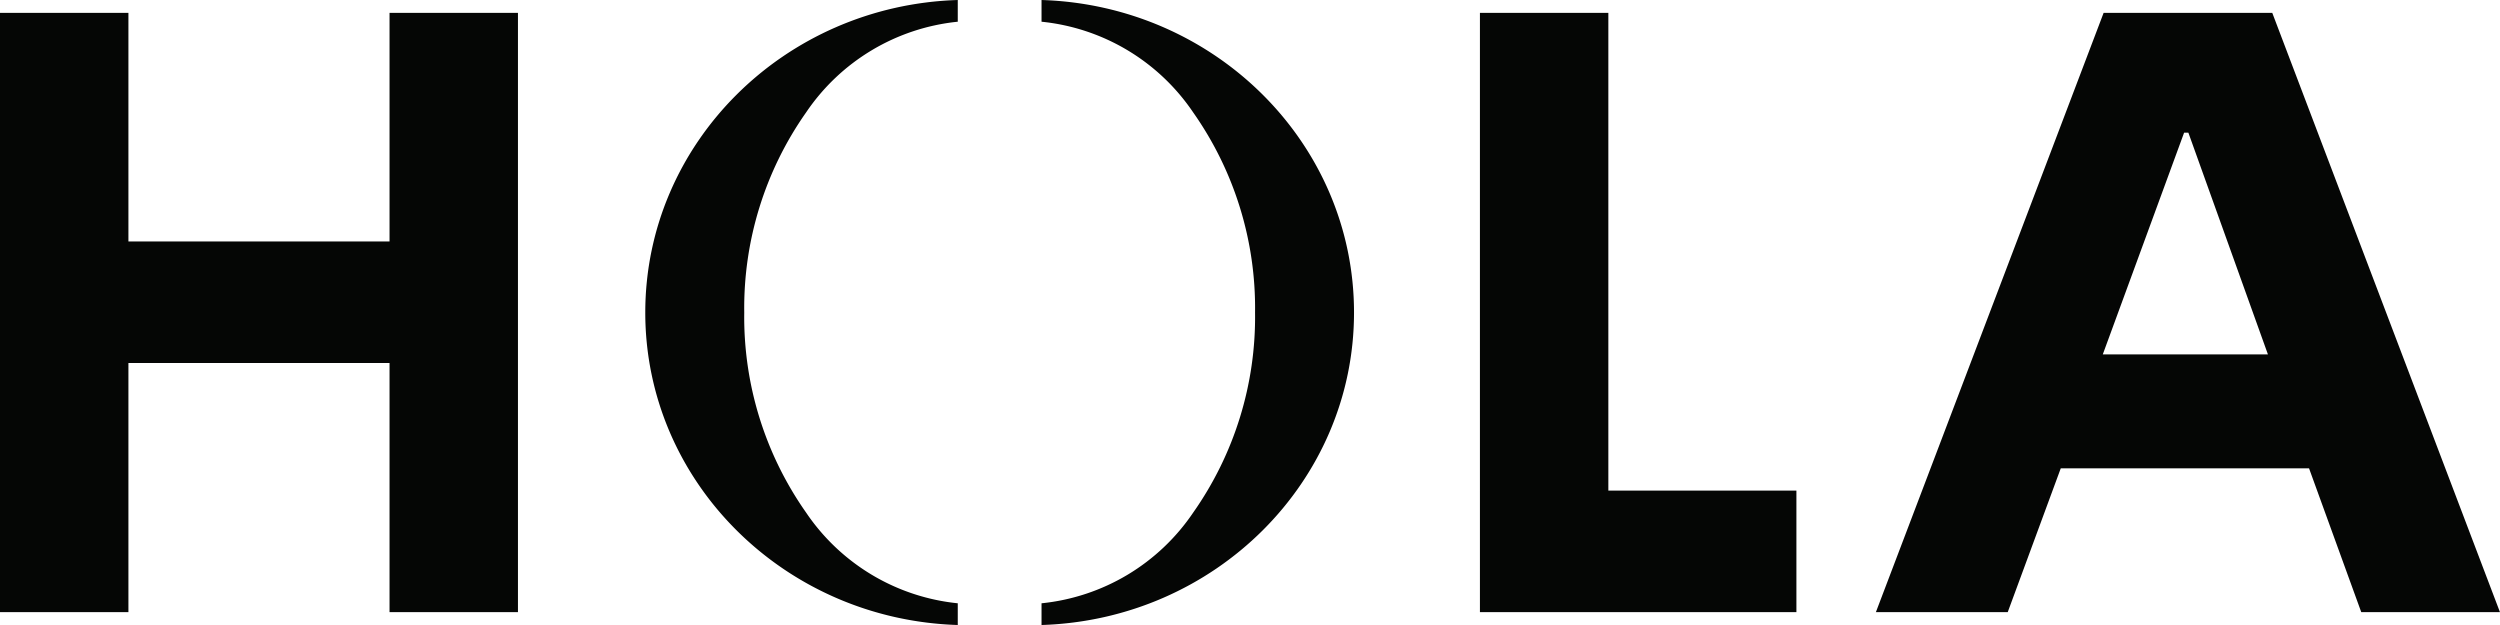
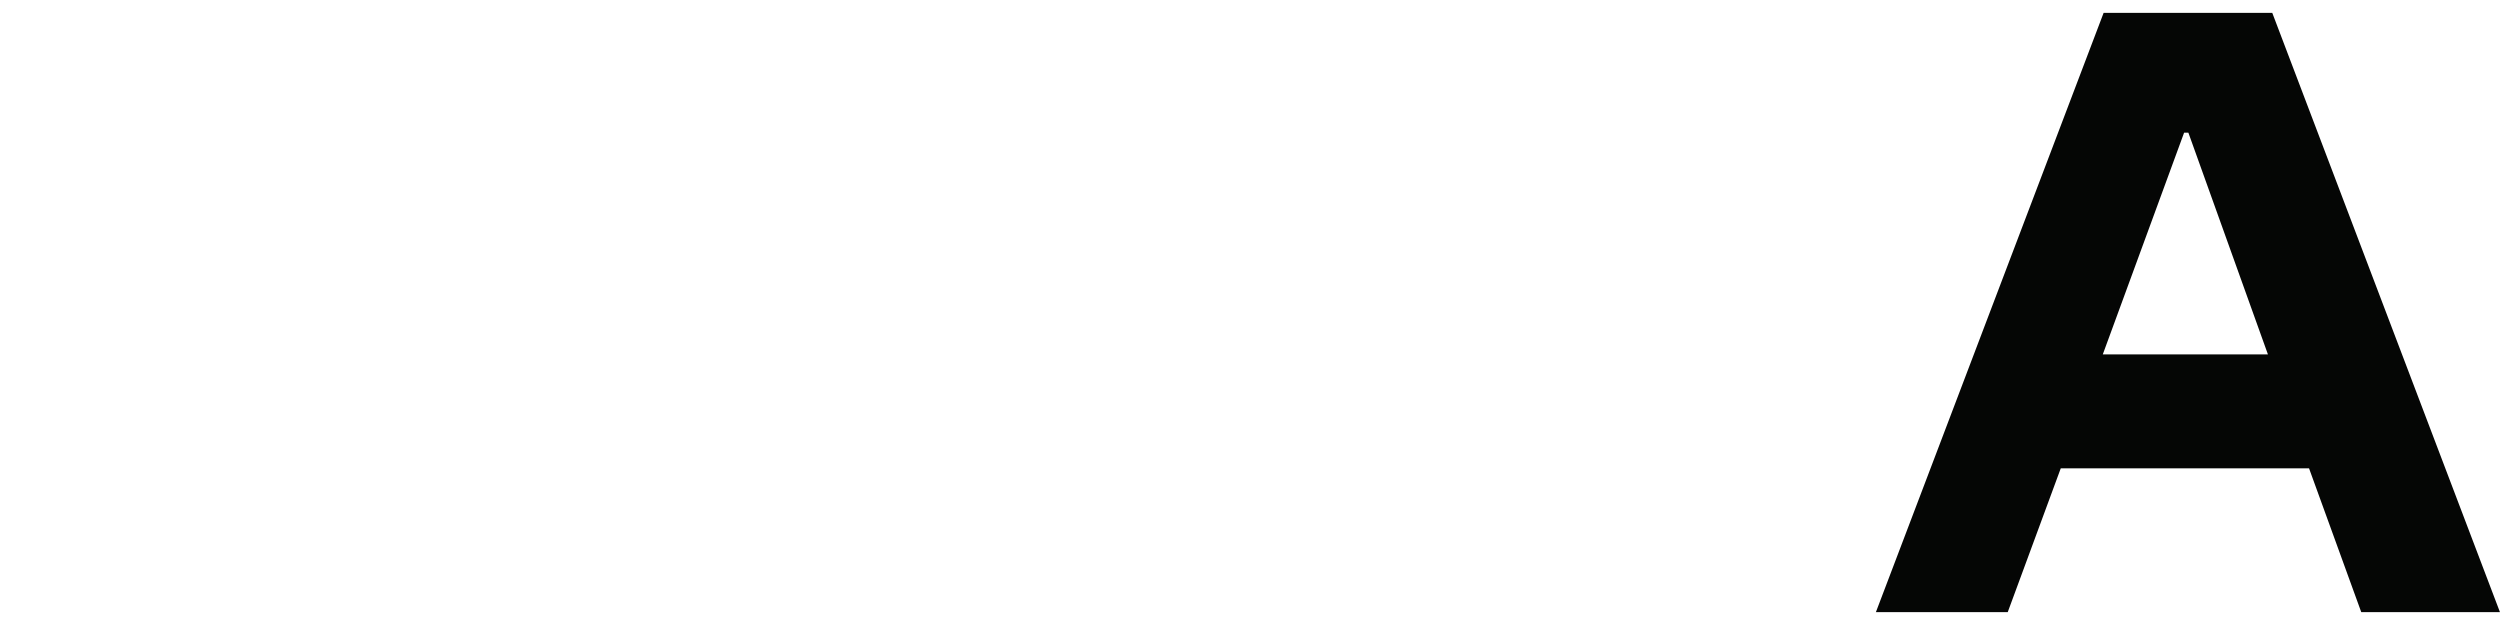
<svg xmlns="http://www.w3.org/2000/svg" width="169.682" height="42.421" viewBox="0 0 169.682 42.421">
  <defs>
    <clipPath id="clip-path">
-       <rect id="Rectangle_41" data-name="Rectangle 41" width="169.682" height="42.421" fill="none" />
-     </clipPath>
+       </clipPath>
  </defs>
  <g id="Group_87" data-name="Group 87" transform="translate(0 0)">
-     <path id="Path_40" data-name="Path 40" d="M26.439,1.167V16.681H8.716V1.167H0V41.841H8.716V24.932H26.439V41.841h8.716V1.167Z" transform="translate(0 -0.294)" fill="#050605" />
-     <path id="Path_41" data-name="Path 41" d="M134.242,1.166h8.716V33.591h12.764v8.251h-21.48Z" transform="translate(-33.795 -0.294)" fill="#050605" />
    <path id="Path_42" data-name="Path 42" d="M191.078,9.3h.29l5.4,15.05H185.558Zm-5.462-8.134L170.159,41.842h8.948l3.6-9.762h16.851l3.544,9.762h9.414L197.062,1.167Z" transform="translate(-42.837 -0.294)" fill="#050605" />
    <g id="Group_82" data-name="Group 82" transform="translate(0 0)">
      <g id="Group_81" data-name="Group 81" clip-path="url(#clip-path)">
-         <path id="Path_43" data-name="Path 43" d="M94.477,1.474a14.144,14.144,0,0,1,10.3,6.166,23.05,23.05,0,0,1,4.192,13.57,23.05,23.05,0,0,1-4.192,13.571,14.144,14.144,0,0,1-10.3,6.166v1.474c11.778-.368,21.209-9.723,21.209-21.21S106.255.368,94.477,0Z" transform="translate(-23.785 0)" fill="#050605" />
-         <path id="Path_44" data-name="Path 44" d="M79.741,1.474a14.144,14.144,0,0,0-10.3,6.166,23.05,23.05,0,0,0-4.192,13.57,23.05,23.05,0,0,0,4.192,13.571,14.144,14.144,0,0,0,10.3,6.166v1.474c-11.778-.368-21.21-9.723-21.209-21.21S67.963.368,79.741,0Z" transform="translate(-14.735 0)" fill="#050605" />
-       </g>
+         </g>
    </g>
  </g>
</svg>